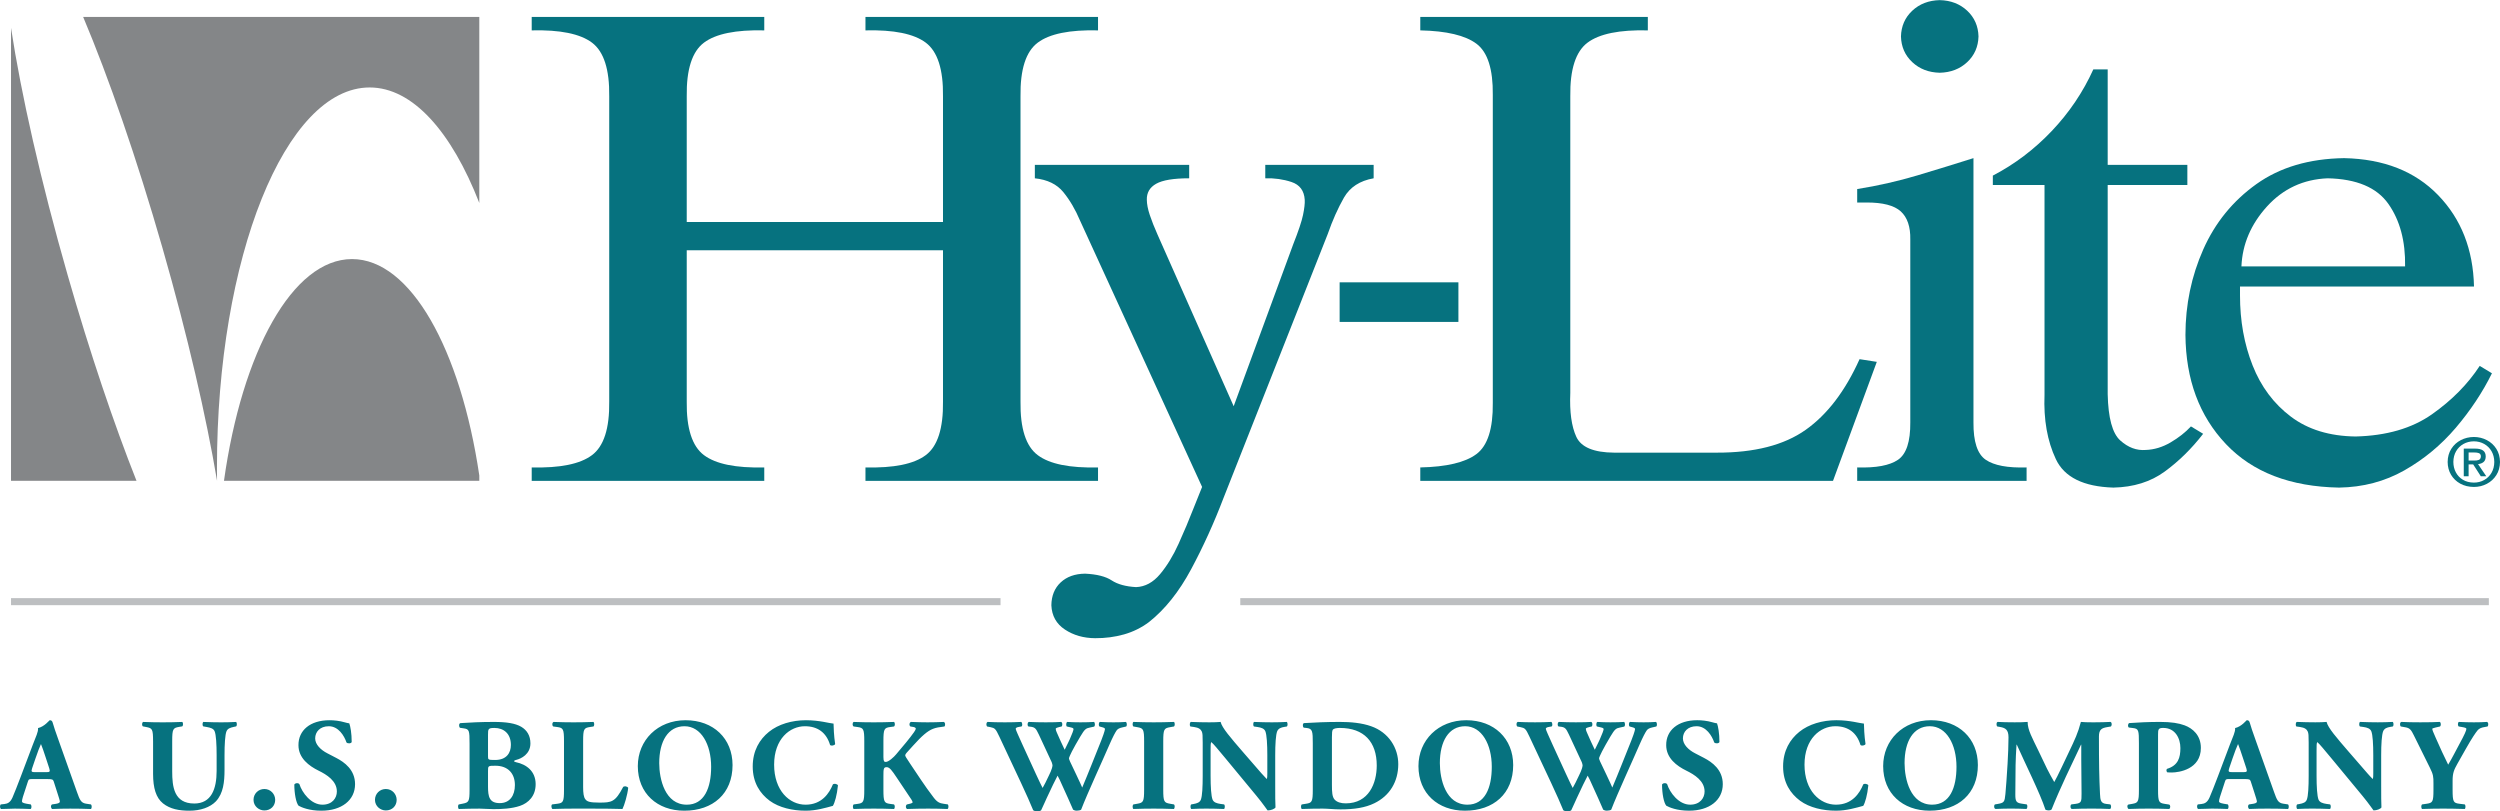
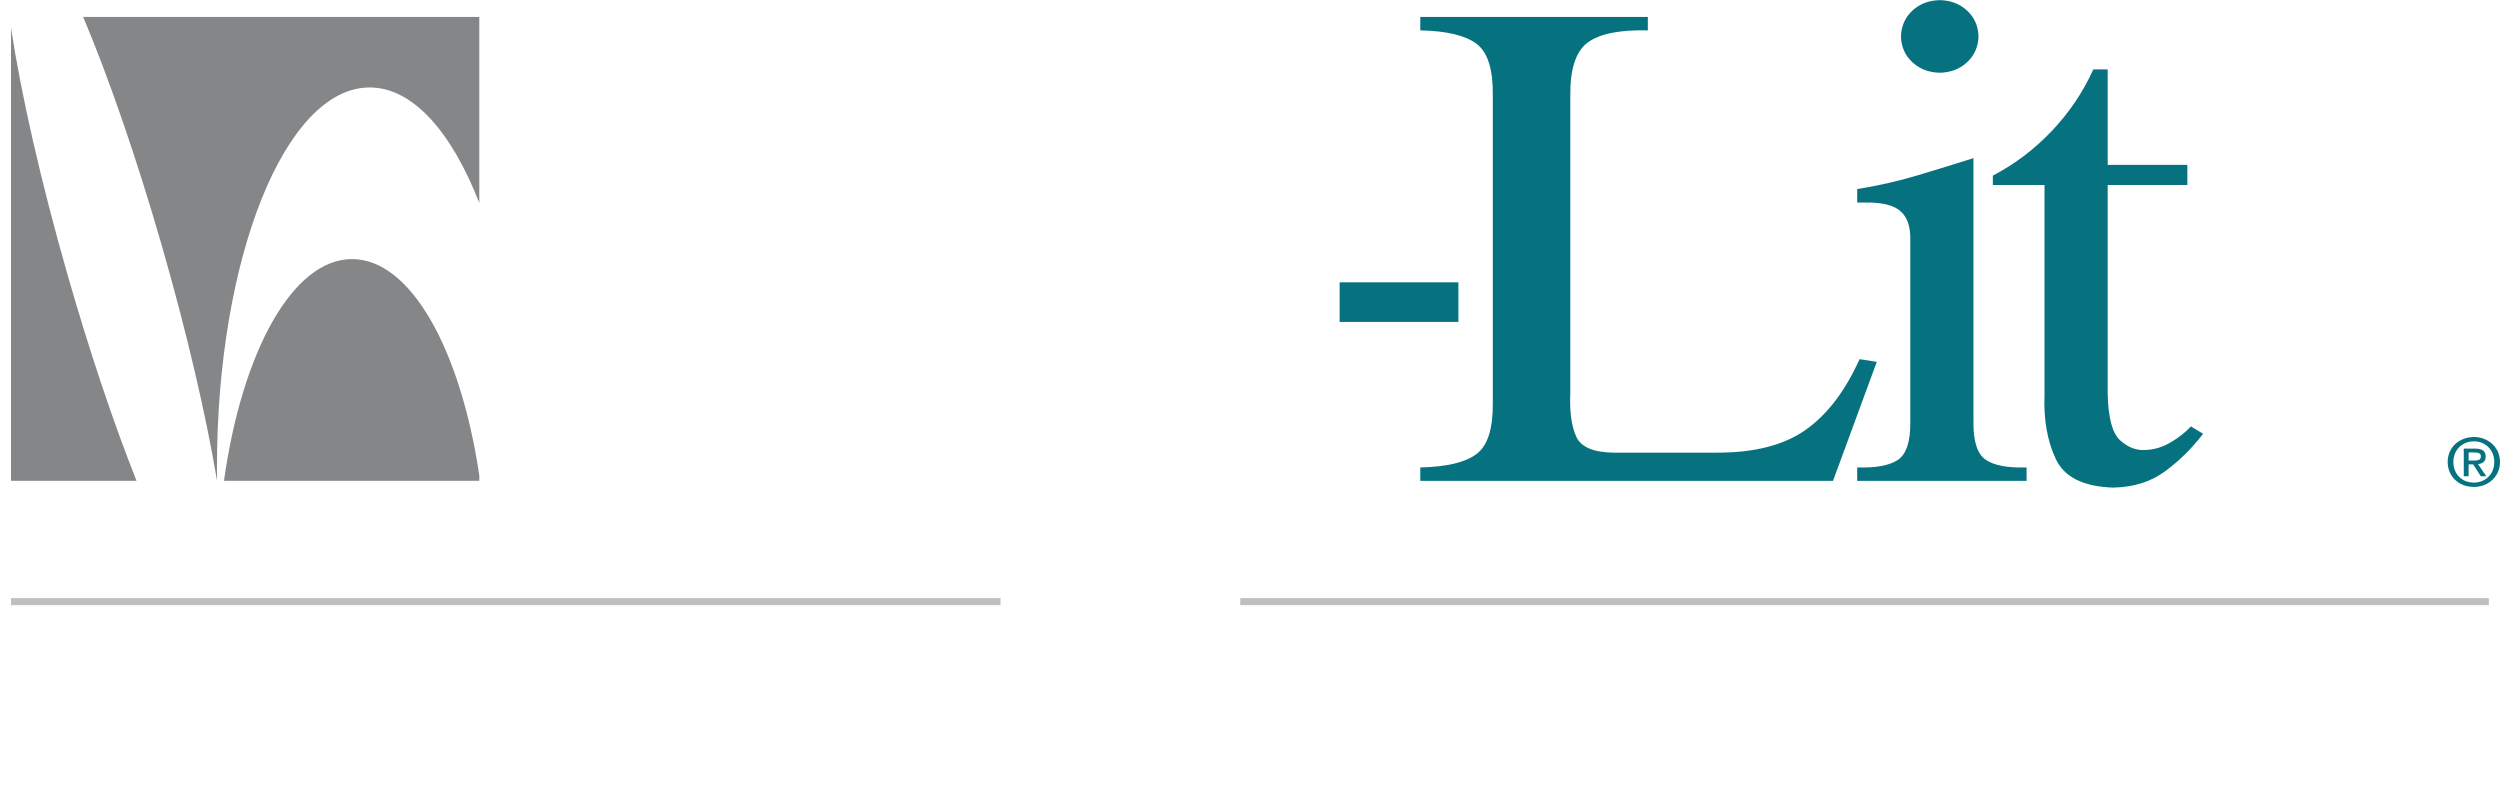
<svg xmlns="http://www.w3.org/2000/svg" xml:space="preserve" width="801px" height="260px" version="1.0" shape-rendering="geometricPrecision" text-rendering="geometricPrecision" image-rendering="optimizeQuality" fill-rule="evenodd" clip-rule="evenodd" viewBox="0 0 14503.8 4706.4">
  <g id="Layer_x0020_1_0">
    <g id="_2235902264880">
      <g>
        <path fill="#848688" fill-rule="nonzero" d="M482.5 97.7c147.3,349.2 310.7,819.2 460.9,1342.8 145.5,507.5 253.8,978.9 315.8,1348.1 -0.3,-25.5 -0.5,-51.2 -0.5,-76.9 0,-1217.9 396.6,-2205 885.9,-2205 249.6,0 475.1,256.9 636.1,670.1l0 -1079.1 -2298.2 0zm1559.8 1404.6c-345,0 -638,538.3 -742.9,1286.3l1481.3 0 0 -30.7c-108.5,-731.9 -398.2,-1255.6 -738.4,-1255.6zm-1978.4 -1341.4l0 2627.7 728 0c-130.2,-328.4 -269.3,-739.6 -398.6,-1190.4 -157.5,-549.3 -271.4,-1056.3 -329.4,-1437.3z" />
        <polygon fill="#06727F" fill-rule="nonzero" points="7771.9,1637.2 8461,1637.2 8461,1866.9 7771.9,1866.9 " />
-         <path fill="#06727F" fill-rule="nonzero" d="M3084.7 2789.1l1349.2 0 0 -78c-164.5,4 -281.1,-19.7 -349.8,-71.3 -68.7,-51.4 -102.1,-155.1 -100,-311l0 -877.7 1486.7 0 0 877.7c2,155.9 -31.3,259.6 -100,311 -68.7,51.6 -185.3,75.3 -349.8,71.3l0 78 1349.2 0 0 -78c-164.5,4 -281.1,-19.7 -349.7,-71.3 -68.8,-51.4 -102.1,-155.1 -100,-311l0 -1771c-2.1,-155.8 31.2,-259.6 100,-311.1 68.6,-51.5 185.2,-75.2 349.7,-71.2l0 -78 -1349.2 0 0 78c164.5,-4 281.1,19.7 349.8,71.2 68.7,51.5 102,155.3 100,311.1l0 729.5 -1486.7 0 0 -729.5c-2.1,-155.8 31.3,-259.6 100,-311.1 68.7,-51.5 185.3,-75.2 349.8,-71.2l0 -78 -1349.2 0 0 78c164.4,-4 281.1,19.7 349.7,71.2 68.7,51.5 102.1,155.3 100,311.1l0 1771c2.1,155.9 -31.3,259.6 -100,311 -68.6,51.6 -185.3,75.3 -349.7,71.3l0 78z" />
-         <path fill="#06727F" fill-rule="nonzero" d="M6003.7 955.7l0 78c72.9,7.6 128.1,34.4 165.5,80.5 37.5,46 69.8,101.1 96.9,165.3l707.9 1544.7 -50 124.8c-26.1,67 -54.8,135.4 -86.4,205 -31.4,69.6 -67.3,128.4 -107.6,176.4 -40.3,48 -86.7,73 -139.1,75 -59.7,-3.3 -106.9,-16.3 -141.6,-39 -34.7,-22.8 -86.1,-35.8 -154.1,-39 -59.1,0.7 -106.3,17.7 -141.6,50.7 -35.2,33 -53.3,77.2 -54.1,132.6 2.5,60.8 28.7,107.9 78.6,140.9 49.9,33.1 108.4,49.8 175.4,50.2 58.6,0.3 114.3,-7 167.1,-21.9 52.8,-14.9 101.2,-38.8 145.2,-71.7 93,-73.6 174.6,-175.9 244.7,-306.7 70.1,-130.7 132.9,-269.1 188.4,-414.8l603.8 -1529.3c28,-80.2 59.5,-150.7 94.2,-211.6 34.8,-60.7 92.3,-98.1 172.3,-112.1l0 -78 -628.7 0 0 78c53.2,-1.6 103.8,5.5 151.9,21.4 48.1,16 73.8,50.4 77,103.5 1.2,21.4 -2.2,50.7 -9.9,87.7 -7.6,37.1 -26.6,93.6 -56.7,169.7l-345.6 940.1 -441.4 -994.8c-19,-42.8 -34.1,-80.9 -45.3,-114.5 -11.2,-33.5 -16.9,-63 -17.2,-88.2 -1.2,-41.1 16.8,-72.1 54.2,-93.2 37.3,-21.1 101.1,-31.7 191.5,-31.7l0 -78 -895.3 0z" />
        <path fill="#06727F" fill-rule="nonzero" d="M8239.8 2789.1l2394.4 0 254.1 -690.5 -100 -15.6c-83.2,184.8 -187.4,321.5 -312.8,410.1 -125.3,88.7 -297.2,132.7 -515.8,132.2l-595.5 0c-118.1,-0.9 -191.1,-31.4 -219.1,-91.7 -28,-60.3 -39.7,-145.4 -35,-255.6l0 -1720.2c-2.1,-155.8 31.3,-259.6 100,-311.1 68.8,-51.5 185.3,-75.2 349.8,-71.2l0 -78 -1320.1 0 0 78c152.4,3.2 261.1,29 325.9,77.5 64.9,48.6 96.5,147.6 94.8,297l0 1786.6c1.7,149.4 -29.9,248.4 -94.8,296.9 -64.8,48.5 -173.5,74.4 -325.9,77.6l0 78z" />
        <path fill="#06727F" fill-rule="nonzero" d="M10774.5 1174.1l54.1 0c94.3,-0.3 160.7,16.9 198.9,51.7 38.1,34.8 56.5,89.1 55.1,162.9l0 1061c1,111.7 -22.8,183.9 -71.3,217 -48.4,33.1 -127.4,47.8 -236.8,44.4l0 78 982.8 0 0 -78c-109.5,3.4 -188.4,-11.3 -236.9,-44.4 -48.6,-33.1 -72.2,-105.3 -71.3,-217l0 -1533c-102.6,32.5 -210.9,65.9 -324.8,100 -114,34 -230.6,60.5 -349.8,79.4l0 78zm254 -963.4l0 0c1.6,59.9 23.4,109.7 65.6,149.1 42.1,39.5 95.2,60 159.3,61.5 64,-1.5 117.1,-22 159.3,-61.5 42.1,-39.4 64,-89.2 65.6,-149.1 -1.6,-60 -23.5,-109.8 -65.6,-149.3 -42.2,-39.4 -95.3,-59.9 -159.3,-61.4 -64.1,1.5 -117.2,22 -159.3,61.4 -42.2,39.5 -64,89.3 -65.6,149.3z" />
        <path fill="#06727F" fill-rule="nonzero" d="M11861.3 1072.7l0 1217.1c-5.7,143.6 16.1,267.9 65.7,373 49.3,105.1 160.8,160.1 334,165.3 117,-2.5 216.3,-33.5 297.9,-93.2 81.5,-59.5 155.8,-132.5 222.7,-218.9l-70.8 -42.9c-32.2,34.8 -71.8,65.8 -118.6,93.2 -46.9,27.4 -94.8,41.7 -143.7,43.4 -52.9,4.3 -102.2,-14.1 -147.8,-55.2 -45.7,-41 -70,-130.5 -72.9,-268.6l0 -1213.2 462.2 0 0 -117 -462.2 0 0 -553.9 -83.3 0c-59.7,132 -140.2,251.3 -241.5,357.9 -101.4,106.6 -215.2,192.7 -341.5,258.4l0 54.6 299.8 0z" />
-         <path fill="#06727F" fill-rule="nonzero" d="M13003.7 1544.7c5.5,-128.8 55,-244.7 148.4,-347.7 93.5,-102.9 210.5,-157.4 351.4,-163.3 168.1,3.5 285.8,53.1 352.9,148.7 67.1,95.7 99.4,216.4 96.8,362.3l-949.5 0zm1349.3 117l0 0c-4.9,-215.3 -74.3,-392.1 -208.3,-530.5 -134,-138.3 -315.7,-209.8 -545.5,-214.5 -202.7,3 -372.3,53.2 -508.8,150.7 -136.4,97.4 -239.1,223.6 -308,378.6 -68.8,155.1 -103.4,320.6 -103.5,496.5 2.1,258.9 80.3,469.8 234.8,633 154.5,163.2 373.3,247.4 656.4,252.6 139,-2.2 265.3,-35.6 378.9,-100 113.6,-64.5 213,-146.9 298.5,-247.3 85.3,-100.5 155.2,-205.7 209.5,-315.9l-70.8 -42.9c-69.2,105.8 -161.7,199.5 -277.3,280.9 -115.8,81.4 -263.4,124.3 -443.1,128.7 -151.1,-2 -276.3,-40.4 -375.5,-115.3 -99.2,-74.8 -173.2,-173.9 -221.9,-297.3 -48.8,-123.4 -73.1,-258.9 -73,-406.6l0 -50.7 1357.6 0z" />
        <path fill="#06727F" fill-rule="nonzero" d="M14321.7 2693.6l26.6 0 44.2 68.8 31.8 0 -47.9 -70.6c13,-1.2 23.6,-5.2 31.8,-12 8.3,-6.9 12.5,-17.4 12.8,-31.8 0,-16.2 -5.3,-27.9 -15.7,-35.3 -10.6,-7.3 -26.1,-11 -46.7,-10.8l-65 0 0 160.5 28.1 0 0 -68.8zm0 -22.4l0 0 0 -46.8 34 0c8.9,-0.3 17.3,0.8 24.9,3.5 7.7,2.7 11.8,8.8 12.3,18.1 -0.4,11.3 -4.3,18.4 -12,21.4 -7.6,2.9 -16.9,4.3 -27.8,3.8l-31.4 0zm182.1 8.2l0 0c-0.4,-29.3 -7.5,-54.7 -21.3,-76.4 -13.8,-21.7 -32.1,-38.4 -54.9,-50.3 -22.8,-12 -47.8,-18.1 -75.3,-18.3 -27.6,0.2 -52.9,6.3 -75.9,18.3 -22.9,11.9 -41.2,28.6 -55,50.3 -13.9,21.7 -21,47.1 -21.3,76.4 0.2,27.8 6.8,52.5 19.7,74.3 12.9,21.6 30.7,38.8 53.5,51.4 22.8,12.5 49.1,19 79,19.2 27.5,-0.1 52.5,-6.2 75.3,-18.2 22.8,-12 41.1,-28.7 54.9,-50.4 13.8,-21.6 20.9,-47.1 21.3,-76.3zm-33.1 0l0 0c-0.3,23.8 -5.6,44.6 -16,62.5 -10.4,18 -24.5,31.9 -42.3,41.9 -17.7,10.1 -37.8,15.2 -60.1,15.3 -24.6,-0.2 -45.8,-5.7 -63.6,-16.4 -17.7,-10.6 -31.4,-25 -41,-43 -9.6,-18 -14.4,-38.1 -14.5,-60.3 0.3,-23.7 5.6,-44.5 16,-62.4 10.4,-18 24.6,-31.9 42.4,-42 18,-10.1 38.2,-15.2 60.7,-15.4 22.3,0.2 42.4,5.3 60.1,15.4 17.8,10.1 31.9,24 42.3,42 10.4,17.9 15.7,38.7 16,62.4z" />
        <rect fill="#BDBFC1" x="63.9" y="3469.3" width="5740.7" height="40.9" />
        <rect fill="#BDBFC1" x="7195.5" y="3469.3" width="7243.6" height="40.9" />
      </g>
      <g>
-         <path fill="#06727F" fill-rule="nonzero" d="M187.3 4519.1c-18.7,0 -21,0.7 -25.7,15.1l-28.7 88c-4.6,15.2 -5.4,21.2 -5.4,27.3 0,4.6 6.2,9.1 27.9,12.9l23.3 3.8c4.7,5.3 6.2,22.8 -1.5,26.5 -27.2,-1.5 -58.2,-1.5 -90.8,-2.2 -26.4,0 -44.3,2.2 -80,2.2 -8.5,-4.5 -7.7,-20.4 -2.3,-26.5l20.9 -2.3c18.7,-2.2 34.2,-8.3 47.4,-37.9 13.2,-30.3 27.1,-66.7 48.1,-121.4l69.9 -185c17.8,-47.8 32.6,-74.4 30.2,-96.4 37.3,-8.3 66,-45.5 67.6,-45.5 10.1,0 14.7,3.8 17.8,15.2 6.2,22 15.5,50.1 34.9,103.9l105.6 297.3c16.3,45.6 23.3,63 52,67.6l29.5 4.5c4.7,3.8 6.2,22 -0.8,26.5 -37.2,-1.5 -79.1,-2.2 -119.5,-2.2 -38.8,0 -69.1,0.7 -104.8,2.2 -8.5,-4.5 -10.1,-20.4 -1.5,-26.5l24.8 -3.8c17.8,-3 21,-8.3 21,-12.9 0,-5.3 -5.5,-23.5 -14.8,-51.6l-20.9 -65.2c-3.9,-12.1 -10.1,-13.6 -37.3,-13.6l-86.9 0zm83 -40.2l0 0c17.9,0 21.7,-2.3 15.5,-22.1l-20.1 -61.4c-10.9,-32.6 -21,-63.7 -28,-79.6 -7.7,16.7 -20.2,48.5 -31.8,83.4l-19.4 56.9c-7,20.5 -3.1,22.8 16.3,22.8l67.5 0zm617.7 -179.8c0,-70.6 -4.6,-75.1 -39.6,-82l-19.4 -3.7c-6.2,-4.6 -7,-21.3 1.6,-25.8 37.2,1.5 76,2.3 113.3,2.3 38,0 76.1,-0.8 113.3,-2.3 6.2,4.5 6.2,21.2 0,25.8l-18.6 3c-34.9,6.1 -39.6,12.1 -39.6,82.7l0 175.2c0,88.8 10.1,186.6 128.1,186.6 99.3,0 129.6,-84.9 129.6,-188.9l0 -91.7c0,-61.5 -3.1,-119.1 -11.7,-138.8 -6.9,-16 -24,-20.5 -45,-24.4l-20.9 -3.7c-6.2,-6.1 -4.7,-21.3 0,-25.8 41.9,1.5 72.2,2.3 104,2.3 28.7,0 57.4,-0.8 86.9,-2.3 4.7,4.5 6.2,19.7 0,25.8l-13.9 3c-20.2,4.6 -35,9.1 -42,25.1 -8.5,19.7 -11.6,77.3 -11.6,138.8l0 84.9c0,71.3 -7,136.5 -49.7,182.8 -34.1,35.7 -90.8,54.6 -153.7,54.6 -59,0 -111.7,-9.1 -153.6,-42.5 -40.4,-32.6 -57.5,-88.7 -57.5,-171.4l0 -189.6zm582.8 340.6c0,-35.7 27.9,-63 62.9,-63 37.2,0 62.8,30.3 62.8,63 0,34.8 -25.6,61.4 -62.8,61.4 -31.1,0 -62.9,-24.3 -62.9,-61.4zm393.5 62.9c-71.4,0 -115.7,-19.7 -132,-28.8 -14.7,-16.7 -24.8,-71.3 -24.8,-122.9 5.4,-9.8 23.3,-10.6 29.5,-2.3 15.5,49.3 67.5,119.1 133.5,119.1 57.4,0 83.8,-38.7 83.8,-76.6 0,-61.4 -59,-97.8 -105.6,-120.6 -55.8,-27.3 -117.2,-72.8 -117.2,-147.9 -0.7,-85.7 67.6,-144.9 180.1,-144.9 25.6,0 57.4,3.1 88.5,12.2 10.1,3 17.1,4.5 26.4,6 6.2,16.7 13.9,57.7 13.9,108.5 -3.8,9.1 -23.2,9.9 -30.2,2.3 -13.2,-38.7 -46.6,-94.1 -102.5,-94.1 -51.2,0 -79.2,32.6 -79.2,70.6 0,34.9 31.9,66.7 70.7,86.4l51.2 26.6c48.1,25 109.5,69 109.5,152.4 0,93.3 -78.4,154 -195.6,154zm311.1 -62.9c0,-35.7 28,-63 62.9,-63 37.3,0 62.9,30.3 62.9,63 0,34.8 -25.6,61.4 -62.9,61.4 -31,0 -62.9,-24.3 -62.9,-61.4zm548.7 -326.2c0,-76.6 -1.6,-84.2 -34.2,-88.7l-20.9 -3.1c-7,-3.8 -8.6,-26.5 3.1,-27.3 59,-3.8 115.6,-6.8 193.2,-6.8 74.5,0 124.2,8.3 158.4,28 33.4,19.8 53.5,51.6 53.5,96.4 0,63.7 -55.1,88.7 -79.1,94.8 -7.8,1.5 -15.6,4.5 -15.6,8.4 0,2.2 3.9,4.5 10.9,6 61.3,12.9 113.3,52.3 114.1,125.9 0.8,69.8 -41.9,110.8 -90.8,127.4 -48.9,16.7 -107.1,19 -154.5,19 -27.9,0 -57.4,-3 -79.9,-3 -38,0 -76.1,0.7 -120.3,2.2 -6.2,-4.5 -6.2,-24.2 0,-26.5l22.5 -4.5c34.9,-6.9 39.6,-12.2 39.6,-80.4l0 -267.8zm107.1 73.6l0 0c0,19.7 0.8,21.2 41.1,21.2 66.8,0 91.6,-41.7 91.6,-87.2 0,-66 -41.9,-98.6 -95.4,-98.6 -36.5,0 -37.3,6 -37.3,39.4l0 125.2zm0 175.2l0 0c0,59.2 7.7,96.3 68.3,96.3 57.4,0 87.7,-43.2 87.7,-104.7 0,-65.9 -38.8,-112.2 -113.3,-112.2 -42.7,0 -42.7,0.8 -42.7,31.1l0 89.5zm551.8 2.3c0,35.6 3.1,59.9 13.2,72 10,12.9 24,19 80.7,19 70.6,0 92.3,-2.3 138.1,-90.3 6.2,-7.5 24.1,-4.5 29.5,4.6 -3.8,39.4 -22.5,102.4 -33.3,122.8 -41.2,-1.5 -115.7,-2.2 -179.3,-2.2l-104 0c-35.7,0 -74.6,0.7 -122.7,2.2 -7,-4.5 -8.5,-22 -2.3,-26.5l29.5 -3.8c34.9,-4.5 39.6,-10.6 39.6,-81.1l0 -282.2c0,-70.6 -4.7,-77.4 -39.6,-82l-22.5 -3c-7.8,-4.5 -7.8,-22 1.5,-26.5 40.4,1.5 79.2,2.3 116.5,2.3 37.2,0 76,-0.8 114.8,-2.3 6.2,4.5 6.2,22 0,26.5l-20.2 3c-34.9,5.4 -39.5,11.4 -39.5,82l0 265.5zm866.9 -126.7c0,165.4 -113.4,264.7 -280.2,264.7 -156.1,0 -269.4,-100.1 -269.4,-258.6 0,-150.2 114.9,-266.3 277.1,-266.3 161.5,0 272.5,106.2 272.5,260.2zm-278.7 -225.3l0 0c-95.5,0 -146.7,87.3 -146.7,213.9 0,92.6 33.4,241.2 159.9,241.2 101.7,0 141.3,-97.1 141.3,-219.9 0,-129.7 -58.2,-235.2 -154.5,-235.2zm864.6 -15.2c0,13.7 2.3,74.4 9.3,118.4 -3.1,9.1 -24.1,12.1 -29.5,5.3 -21,-70.6 -70.7,-108.5 -146,-108.5 -86.1,0 -178.5,72.1 -178.5,223 0,151 89.3,232.1 182.4,232.1 94,0 137.4,-66 158.4,-117.6 6.2,-6 24.8,-3.7 29.5,5.4 -5.5,56.1 -18.6,101.6 -29.5,119 -41.9,11.4 -97,28.1 -157.6,28.1 -76,0 -153.7,-17.4 -208.8,-57.6 -55.9,-41.7 -98.6,-104.7 -98.6,-198.8 0,-92.5 40.4,-157.7 94,-201 55.1,-44.7 134.2,-67.5 215,-67.5 79.1,0 136.6,18.2 159.9,19.7zm289.4 194.2c0,25 4.6,28.1 13.9,28.1 16.3,0 47.4,-28.8 59.8,-44 41.1,-48.5 79.2,-93.3 104,-128.9 7,-9.9 10.1,-16.7 10.1,-19.8 0,-3 -3.1,-8.3 -13.2,-9.9l-17.9 -3c-8.5,-5.3 -6.9,-23.5 3.1,-26.5 39.7,1.5 68.4,2.3 96.3,2.3 28.7,0 62.9,-0.8 93.9,-2.3 9.3,3 10.1,20.5 3.9,26.5 -27.2,3 -50.5,6.9 -66.8,13.7 -31,12.1 -64.4,40.9 -114.8,97.1l-35.7 39.4c-7.8,8.4 -10.1,14.4 -10.1,17.5 0,3.8 4.6,12.8 27.9,47 38.8,56.9 84.6,129.7 137.4,198 20.9,27.3 35.7,32.6 57.4,35.6l24.9 3.8c4.6,6.9 4.6,22.8 -2.4,26.5 -38.8,-1.5 -76,-2.2 -111.7,-2.2 -39.6,0 -78.4,0.7 -121.9,2.2 -10.1,-3 -10.1,-22 -1.5,-26.5l19.4 -4.5c8.5,-2.3 13.2,-4.6 13.2,-7.6 0,-3.1 -1.6,-8.4 -6.2,-15.2 -4.7,-6.8 -37.3,-56.1 -45.1,-67.5l-41.1 -61.4c-27.9,-41.8 -41.1,-60 -58.2,-60 -17.9,0 -18.6,10.7 -18.6,51.6l0 79.7c0,70.5 4.6,77.3 39.5,81.9l21.8 3c6.2,5.3 6.2,22 0,26.5 -41.2,-1.5 -80,-2.2 -117.2,-2.2 -34.9,0 -75.3,0.7 -116.5,2.2 -6.2,-4.5 -6.2,-22 0,-26.5l21.8 -3c34.9,-4.6 39.6,-11.4 39.6,-81.9l0 -282.2c0,-70.6 -4.7,-77.4 -39.6,-82l-21.8 -3c-8.5,-4.5 -8.5,-22 0,-26.5 38.9,1.5 77.7,2.3 116.5,2.3 37.2,0 76,-0.8 117.2,-2.3 6.9,4.5 6.9,22 0,26.5l-21.8 3c-34.9,4.6 -39.5,11.4 -39.5,82l0 92.5zm1385.3 -172.1c-17.9,3.7 -26.4,9.8 -31.8,16.6 -8.6,12.2 -21.8,36.4 -42.7,84.2 -38.1,88.8 -125.8,277.6 -163.8,376.3 -4.7,3.7 -15.5,6 -25.6,6 -8.6,0 -15.5,-2.3 -21,-6 -8.5,-18.2 -20.2,-45.6 -29.5,-66.8l-32.6 -72c-10.8,-24.3 -20.9,-47.1 -27.9,-58.5 -7,13 -16.3,31.1 -26.4,52.4l-36.5 77.3c-11.6,24.3 -20.2,46.3 -32.6,71.3 -3.9,3.8 -14,6.1 -25.6,6.1 -8.5,0 -13.2,-2.3 -20.2,-6.1 -12.4,-31.8 -43.4,-100.1 -69.8,-157l-127.3 -271.5c-21,-44.8 -25.6,-48.6 -51.2,-53.9l-19.5 -3.8c-6.2,-7.5 -5.4,-22.7 3.2,-26.5 28.7,1.5 61.3,2.3 100.8,2.3 34.2,0 64.5,-0.8 94,-2.3 6.2,3 9.3,22 1.5,26.5l-13.9 2.3c-14,2.3 -19.5,6.1 -19.5,11.4 0,5.3 16.3,40.9 40.4,94.1l76.8 167.6c21.8,47 29.5,62.9 38.9,81.1 9.3,-16.7 21.7,-39.4 37.2,-73.6l10.1 -22c5.4,-12.1 10.1,-28.8 10.1,-33.3 0,-4.6 -1.6,-12.9 -4.7,-20.5l-74.5 -160c-17.8,-38 -23.3,-43.3 -52.8,-46.3l-7.7 -0.8c-7.8,-6 -6.2,-23.5 2.3,-26.5 33.4,1.5 63.7,2.3 97.8,2.3 39.6,0 69.1,-0.8 89.3,-2.3 9.3,2.3 8.5,22.7 3.1,26.5l-13.2 3c-9.3,2.4 -21,5.4 -21,10.7 0,6.1 3.1,14.4 7,22.7l23.3 52.4c7,15.9 14.7,32.6 21.7,46.2 7.8,-15.9 15.5,-31 23.3,-47.7l7 -15.2c13.2,-28.8 20.9,-51.6 20.9,-56.1 0,-5.3 -3,-7.6 -15.5,-10.6l-23.3 -5.4c-5.4,-5.3 -4.6,-22.7 2.4,-26.5 22.5,1.5 50.4,2.3 76,2.3 30.3,0 59,-0.8 79.2,-2.3 6.2,3.8 7.8,22 0.8,27.3l-21.7 4.6c-26.4,5.3 -31.9,8.3 -59,53.8 -18.7,31.1 -38.1,66 -48.2,85.7 -7,13.7 -17,35.6 -17,39.5 0,2.2 0.7,6.8 6.2,18.9l36.4 76.6c20.2,41.8 29.5,63.8 34.2,74.4 37.3,-88 73.7,-182.1 111,-274.6 5.4,-12.9 21,-56.2 21,-64.5 0,-5.3 -4.7,-7.6 -14.8,-10.6l-17.1 -4.6c-6.2,-6.8 -4.6,-22.7 2.3,-26.5 24.9,1.5 55.9,2.3 79.2,2.3 27.2,0 49.7,-0.8 71.4,-2.3 7,3.8 7.8,20.5 2.3,26.5l-23.2 5.4zm238.1 360.2c0,71.3 4.7,76.7 40.4,82.7l21.7 3.8c6.2,4.5 5.5,22 -0.8,26.5 -41.9,-1.5 -79.9,-2.2 -116.4,-2.2 -37.3,0 -76.1,0.7 -118,2.2 -6.2,-4.5 -6.2,-22 0,-26.5l21.8 -3.8c35.7,-6 40.3,-11.4 40.3,-82.7l0 -279.1c0,-71.3 -4.6,-76.6 -40.3,-82.7l-21.8 -3.8c-6.2,-4.5 -6.2,-22 0,-26.5 41.9,1.5 80.7,2.3 118,2.3 36.5,0 75.3,-0.8 117.2,-2.3 6.2,4.5 6.2,22 0,26.5l-21.7 3.8c-35.7,6.1 -40.4,11.4 -40.4,82.7l0 279.1zm649.6 -18.2c0,49.3 0,97.1 1.6,122.2 -5.5,9 -27.2,17.4 -45.8,17.4 -0.8,0 -26.4,-38.7 -62.9,-82.7l-179.3 -216.9c-45,-53.9 -70.6,-85.7 -84.6,-97.1 -3.9,7.6 -3.9,20.5 -3.9,48.5l0 147.2c0,61.4 3.1,118.3 11.7,138.8 6.9,15.9 24.8,21.2 45,24.3l21.7 3c6.2,6.1 4.7,22 0,26.5 -41.9,-1.5 -72.9,-2.2 -104,-2.2 -28.7,0 -57.4,0.7 -86.9,2.2 -4.7,-4.5 -6.2,-20.4 0,-26.5l13.2 -2.3c20.9,-3.8 36.5,-9.1 42.7,-25 8.5,-20.5 10.8,-77.4 10.8,-138.8l0 -192.7c0,-41.7 -0.7,-53.8 -5.4,-64.4 -6.2,-12.9 -17.1,-22 -44.3,-25.9l-21.7 -3c-5.4,-6 -4.6,-24.2 3.1,-26.5 36.5,1.5 75.3,2.3 107.1,2.3 26.4,0 48.9,-0.8 65.2,-2.3 7.8,34.1 58.2,91.8 128.1,172.9l65.2 75.1c34.2,39.4 56.7,66 74.5,83.5 3.1,-7.6 3.1,-20.5 3.1,-34.2l0 -104.6c0,-61.5 -3.1,-118.4 -11.6,-138.8 -7,-16 -24.1,-21.3 -45.1,-24.4l-20.9 -3c-6.2,-6 -4.7,-22 0,-26.5 41.9,1.5 72.2,2.3 104,2.3 28.7,0 56.7,-0.8 87,-2.3 4.6,4.5 6.2,20.5 0,26.5l-14 2.3c-20.2,3.1 -34.9,9.1 -42,25.1 -8.5,20.4 -11.6,77.3 -11.6,138.8l0 181.2zm218 -248.8c0,-72 -1.5,-86.4 -37.3,-90.2l-14.7 -1.5c-7.8,-3.9 -7.8,-25.8 1.5,-26.6 65.3,-3.8 125.8,-6.8 208.1,-6.8 63.6,0 127.2,6 180.8,25 101.7,35.7 157.5,125.2 157.5,220 0,101.6 -49.6,183.6 -138.9,226.8 -52.7,25.8 -116.4,35.6 -196.3,35.6 -36.5,0 -75.3,-4.5 -103.3,-4.5 -37.2,0 -76.8,0.7 -121.1,2.2 -6.2,-4.5 -6.2,-22.7 0,-26.5l24.1 -3.8c34.9,-5.3 39.6,-11.4 39.6,-81.1l0 -268.6zm111 240.5l0 0c0,41.7 1.5,69 15.5,84.9 14,15.2 36.5,22 64.4,22 134.3,0 180.1,-116.8 180.1,-219.9 0,-136.6 -73.8,-217.7 -214.2,-217.7 -21,0 -35.7,3.8 -40.4,9.8 -4.6,6.1 -5.4,20.5 -5.4,44.1l0 276.8zm1051.6 -115.3c0,165.4 -113.3,264.7 -280.2,264.7 -156,0 -269.4,-100.1 -269.4,-258.6 0,-150.2 114.9,-266.3 277.2,-266.3 161.4,0 272.4,106.2 272.4,260.2zm-278.6 -225.3l0 0c-95.5,0 -146.8,87.3 -146.8,213.9 0,92.6 33.4,241.2 159.9,241.2 101.7,0 141.3,-97.1 141.3,-219.9 0,-129.7 -58.2,-235.2 -154.4,-235.2zm1085.7 6.9c-17.8,3.7 -26.4,9.8 -31.8,16.6 -8.6,12.2 -21.8,36.4 -42.7,84.2 -38,88.8 -125.7,277.6 -163.8,376.3 -4.6,3.7 -15.5,6 -25.6,6 -8.5,0 -15.5,-2.3 -21,-6 -8.5,-18.2 -20.1,-45.6 -29.4,-66.8l-32.6 -72c-10.9,-24.3 -21,-47.1 -28,-58.5 -7,13 -16.3,31.1 -26.4,52.4l-36.4 77.3c-11.7,24.3 -20.2,46.3 -32.6,71.3 -3.9,3.8 -14,6.1 -25.7,6.1 -8.5,0 -13.1,-2.3 -20.2,-6.1 -12.4,-31.8 -43.4,-100.1 -69.8,-157l-127.3 -271.5c-20.9,-44.8 -25.6,-48.6 -51.2,-53.9l-19.4 -3.8c-6.2,-7.5 -5.5,-22.7 3.1,-26.5 28.7,1.5 61.3,2.3 100.9,2.3 34.1,0 64.4,-0.8 93.9,-2.3 6.2,3 9.3,22 1.6,26.5l-14 2.3c-14,2.3 -19.4,6.1 -19.4,11.4 0,5.3 16.3,40.9 40.3,94.1l76.9 167.6c21.7,47 29.5,62.9 38.8,81.1 9.3,-16.7 21.7,-39.4 37.2,-73.6l10.1 -22c5.4,-12.1 10.1,-28.8 10.1,-33.3 0,-4.6 -1.5,-12.9 -4.7,-20.5l-74.5 -160c-17.8,-38 -23.2,-43.3 -52.7,-46.3l-7.8 -0.8c-7.7,-6 -6.2,-23.5 2.3,-26.5 33.4,1.5 63.7,2.3 97.9,2.3 39.5,0 69,-0.8 89.2,-2.3 9.3,2.3 8.5,22.7 3.1,26.5l-13.2 3c-9.3,2.4 -20.9,5.4 -20.9,10.7 0,6.1 3.1,14.4 7,22.7l23.2 52.4c7,15.9 14.8,32.6 21.8,46.2 7.7,-15.9 15.5,-31 23.3,-47.7l6.9 -15.2c13.2,-28.8 21,-51.6 21,-56.1 0,-5.3 -3.1,-7.6 -15.5,-10.6l-23.3 -5.4c-5.4,-5.3 -4.7,-22.7 2.3,-26.5 22.5,1.5 50.4,2.3 76.1,2.3 30.2,0 58.9,-0.8 79.1,-2.3 6.2,3.8 7.8,22 0.8,27.3l-21.7 4.6c-26.4,5.3 -31.8,8.3 -59,53.8 -18.6,31.1 -38,66 -48.1,85.7 -7,13.7 -17.1,35.6 -17.1,39.5 0,2.2 0.8,6.8 6.2,18.9l36.5 76.6c20.2,41.8 29.5,63.8 34.1,74.4 37.3,-88 73.8,-182.1 111,-274.6 5.5,-12.9 21,-56.2 21,-64.5 0,-5.3 -4.7,-7.6 -14.8,-10.6l-17 -4.6c-6.2,-6.8 -4.7,-22.7 2.3,-26.5 24.8,1.5 55.9,2.3 79.2,2.3 27.1,0 49.6,-0.8 71.4,-2.3 7,3.8 7.8,20.5 2.3,26.5l-23.3 5.4zm213.3 483.1c-71.4,0 -115.7,-19.7 -132,-28.8 -14.7,-16.7 -24.8,-71.3 -24.8,-122.9 5.4,-9.8 23.3,-10.6 29.5,-2.3 15.5,49.3 67.5,119.1 133.5,119.1 57.4,0 83.8,-38.7 83.8,-76.6 0,-61.4 -59,-97.8 -105.5,-120.6 -55.9,-27.3 -117.2,-72.8 -117.2,-147.9 -0.8,-85.7 67.5,-144.9 180,-144.9 25.6,0 57.5,3.1 88.5,12.2 10.1,3 17.1,4.5 26.4,6 6.2,16.7 14,57.7 14,108.5 -3.9,9.1 -23.3,9.9 -30.3,2.3 -13.2,-38.7 -46.5,-94.1 -102.4,-94.1 -51.3,0 -79.2,32.6 -79.2,70.6 0,34.9 31.8,66.7 70.6,86.4l51.3 26.6c48.1,25 109.4,69 109.4,152.4 0,93.3 -78.4,154 -195.6,154zm1014.4 -505.2c0,13.7 2.3,74.4 9.3,118.4 -3.1,9.1 -24.1,12.1 -29.5,5.3 -21,-70.6 -70.6,-108.5 -145.9,-108.5 -86.2,0 -178.6,72.1 -178.6,223 0,151 89.3,232.1 182.4,232.1 93.9,0 137.4,-66 158.4,-117.6 6.2,-6 24.8,-3.7 29.5,5.4 -5.5,56.1 -18.7,101.6 -29.5,119 -42,11.4 -97,28.1 -157.6,28.1 -76.1,0 -153.7,-17.4 -208.8,-57.6 -55.9,-41.7 -98.6,-104.7 -98.6,-198.8 0,-92.5 40.4,-157.7 94,-201 55.1,-44.7 134.2,-67.5 215,-67.5 79.1,0 136.5,18.2 159.9,19.7zm661.1 240.5c0,165.4 -113.3,264.7 -280.2,264.7 -156,0 -269.3,-100.1 -269.3,-258.6 0,-150.2 114.9,-266.3 277.1,-266.3 161.4,0 272.4,106.2 272.4,260.2zm-278.6 -225.3l0 0c-95.5,0 -146.7,87.3 -146.7,213.9 0,92.6 33.4,241.2 159.9,241.2 101.7,0 141.3,-97.1 141.3,-219.9 0,-129.7 -58.3,-235.2 -154.5,-235.2zm391.1 1.5c-6.2,-6 -6.2,-24.2 2.3,-26.5 26.4,1.5 59.8,2.3 97.8,2.3 25.6,0 48.1,0 76.1,-2.3 0,47 27.1,93.3 61.3,164.6l51.2 106.9c7,15.2 31.1,58.4 41.9,77.4 10.1,-18.2 22.5,-41.7 43.5,-86.5l39.6 -83.4c37.2,-78.1 54.3,-113.8 71.4,-179 35.7,3 59.8,2.3 83,2.3 25.7,0 61.4,-0.8 89.3,-2.3 8.5,4.5 8.5,19 2.3,26.5l-22.5 3.8c-31.8,5.3 -47.3,14.4 -47.3,54.6 0,156.3 1.5,238.2 6.2,333.8 1.6,34.9 4.6,53.1 34.9,56.9l24.9 3c6.2,6.1 6.2,23.5 -1.6,26.5 -35.7,-1.5 -69.1,-2.2 -107.1,-2.2 -34.9,0 -77.6,0.7 -114.9,2.2 -9.3,-3.7 -10.1,-21.2 -2.3,-26.5l23.3 -3c35.7,-4.6 35.7,-13.7 35.7,-59.9l-1.6 -197.3 0 -86.4 -1.5 0c-57.5,121.3 -119.5,248 -170.8,376.2 -3.9,3 -9.3,5.3 -15.5,5.3 -7,0 -15.5,-1.5 -20.2,-4.5 -30.3,-94.1 -122.6,-278.4 -166.1,-377l-1.6 0c-3,49.3 -4.6,78.9 -5.4,118.3 -0.8,49.3 -1.5,125.2 -1.5,170.7 0,37.9 4.6,48.5 35.7,53.1l30.2 4.5c6.2,5.3 4.7,22.8 -1.5,26.5 -28.7,-1.5 -62.1,-2.2 -91.6,-2.2 -24.9,0 -56.7,0.7 -87.7,2.2 -10.1,-3 -10.1,-22.7 -3.1,-26.5l14 -2.3c39.6,-6.8 41.9,-11.4 46.5,-58.4 3.9,-37.1 7.8,-103.1 12.5,-175.2 3,-50.8 5.4,-112.2 5.4,-153.2 0,-43.2 -17.1,-54.6 -48.1,-60l-17.1 -3zm821.8 98.6c0,-76.6 -1.6,-85.7 -34.2,-89.5l-24 -3c-7,-3.8 -7,-20.5 1.5,-25.8 51.3,-3.8 111.8,-6.8 179.3,-6.8 66,0 109.5,7.6 142.1,19.7 47.3,17.5 94.7,57.7 94.7,131.2 0,124.4 -128.1,142.6 -169.3,142.6 -9.3,0 -16.3,0 -24.8,-0.7 -6.2,-3.8 -7.8,-16 -2.3,-20.5 64.4,-19.7 77.6,-64.5 77.6,-120.6 0,-56.1 -29.5,-116.8 -99.4,-116.8 -28.6,0 -30.2,8.3 -30.2,38.7l0 320.1c0,70.5 4.6,76.6 39.6,81.9l24.8 3.8c8.5,3.7 8.5,21.2 0,25.7 -43.5,-1.5 -81.5,-2.2 -118.8,-2.2 -37.2,0 -74.5,0.7 -116.3,2.2 -8.6,-4.5 -10.2,-22 -1.6,-25.7l21.7 -3.8c34.9,-6.1 39.6,-11.4 39.6,-81.9l0 -268.6zm524.6 206.4c-18.6,0 -20.9,0.7 -25.6,15.1l-28.7 88c-4.7,15.2 -5.5,21.2 -5.5,27.3 0,4.6 6.3,9.1 28,12.9l23.3 3.8c4.6,5.3 6.2,22.8 -1.6,26.5 -27.1,-1.5 -58.2,-1.5 -90.8,-2.2 -26.4,0 -44.2,2.2 -79.9,2.2 -8.6,-4.5 -7.8,-20.4 -2.4,-26.5l21 -2.3c18.6,-2.2 34.2,-8.3 47.3,-37.9 13.2,-30.3 27.2,-66.7 48.2,-121.4l69.8 -185c17.9,-47.8 32.6,-74.4 30.3,-96.4 37.3,-8.3 65.9,-45.5 67.5,-45.5 10.1,0 14.8,3.8 17.9,15.2 6.2,22 15.5,50.1 34.9,103.9l105.6 297.3c16.3,45.6 23.2,63 52,67.6l29.5 4.5c4.6,3.8 6.2,22 -0.8,26.5 -37.3,-1.5 -79.2,-2.2 -119.6,-2.2 -38.8,0 -69,0.7 -104.7,2.2 -8.6,-4.5 -10.1,-20.4 -1.6,-26.5l24.8 -3.8c17.9,-3 21,-8.3 21,-12.9 0,-5.3 -5.5,-23.5 -14.7,-51.6l-21 -65.2c-3.9,-12.1 -10.1,-13.6 -37.2,-13.6l-87 0zm83.1 -40.2l0 0c17.8,0 21.7,-2.3 15.5,-22.1l-20.2 -61.4c-10.9,-32.6 -21,-63.7 -27.9,-79.6 -7.8,16.7 -20.2,48.5 -31.9,83.4l-19.4 56.9c-6.9,20.5 -3.1,22.8 16.3,22.8l67.6 0zm797.8 82.6c0,49.3 0,97.1 1.5,122.2 -5.4,9 -27.2,17.4 -45.8,17.4 -0.8,0 -26.4,-38.7 -62.8,-82.7l-179.4 -216.9c-45,-53.9 -70.6,-85.7 -84.5,-97.1 -3.9,7.6 -3.9,20.5 -3.9,48.5l0 147.2c0,61.4 3.1,118.3 11.6,138.8 7,15.9 24.9,21.2 45,24.3l21.8 3c6.2,6.1 4.6,22 0,26.5 -41.9,-1.5 -73,-2.2 -104,-2.2 -28.7,0 -57.5,0.7 -87,2.2 -4.6,-4.5 -6.2,-20.4 0,-26.5l13.2 -2.3c21,-3.8 36.5,-9.1 42.7,-25 8.5,-20.5 10.9,-77.4 10.9,-138.8l0 -192.7c0,-41.7 -0.8,-53.8 -5.5,-64.4 -6.2,-12.9 -17.1,-22 -44.2,-25.9l-21.7 -3c-5.5,-6 -4.7,-24.2 3.1,-26.5 36.5,1.5 75.3,2.3 107.1,2.3 26.4,0 48.9,-0.8 65.2,-2.3 7.7,34.1 58.2,91.8 128.1,172.9l65.2 75.1c34.1,39.4 56.6,66 74.5,83.5 3,-7.6 3,-20.5 3,-34.2l0 -104.6c0,-61.5 -3,-118.4 -11.6,-138.8 -6.9,-16 -24,-21.3 -45,-24.4l-20.9 -3c-6.2,-6 -4.7,-22 0,-26.5 41.9,1.5 72.1,2.3 103.9,2.3 28.8,0 56.7,-0.8 87,-2.3 4.6,4.5 6.2,20.5 0,26.5l-14 2.3c-20.2,3.1 -34.9,9.1 -41.9,25.1 -8.5,20.4 -11.6,77.3 -11.6,138.8l0 181.2zm414.3 19.8c0,70.5 4.7,76.6 39.6,81.1l31 3.8c5.5,4.5 5.5,22 0,26.5 -50.4,-1.5 -88.4,-2.2 -125.7,-2.2 -37.2,0 -76.1,0.7 -121.9,2.2 -6.2,-4.5 -6.2,-22 0,-26.5l26.4 -3.8c35,-5.3 39.6,-10.6 39.6,-81.1l0 -38c0,-37.9 -0.8,-50 -20.9,-90.2l-92.4 -186.6c-15.5,-31.1 -22.5,-43.3 -49.7,-47.8l-26.4 -4.6c-6.9,-6 -6.2,-24.2 3.1,-26.5 35,1.5 63.7,2.3 109.5,2.3 47.3,0 86.9,-0.8 113.3,-2.3 7,3 8.6,20.5 1.5,26.5l-26.3 6.1c-14,3 -18.6,6.1 -18.6,6.8 0,6.1 3.8,17.5 20.1,53.1l36.5 81.2c11.6,25 26.4,55.3 35.7,74.3 22.5,-37.1 44.2,-81.1 65.2,-119.8 29.5,-53.9 40.4,-78.9 40.4,-88 0,-4.6 -7.8,-7.6 -26.4,-10.7l-17.9 -3c-6.2,-3.8 -7,-22.7 0.8,-26.5 31,1.5 59,2.3 86.9,2.3 29.5,0 53.6,-0.8 76.1,-2.3 9.3,3 9.3,21.2 3.1,26.5l-20.2 3.8c-14,2.3 -28.7,7.6 -37.2,18.2 -11.7,14.4 -31.1,41.8 -68.4,107.7l-48.9 86.5c-20.1,35.7 -27.9,54.6 -27.9,97.9l0 53.1z" />
        <g>
          <line fill="#06727F" fill-rule="nonzero" x1="38.5" y1="3568.1" x2="5694.9" y2="3568.1" />
        </g>
        <polygon fill="#06727F" fill-rule="nonzero" points="38.5,3568.1 5694.9,3568.1 " />
        <polygon fill="#06727F" fill-rule="nonzero" points="38.5,3568.1 5694.9,3568.1 " />
      </g>
    </g>
  </g>
</svg>